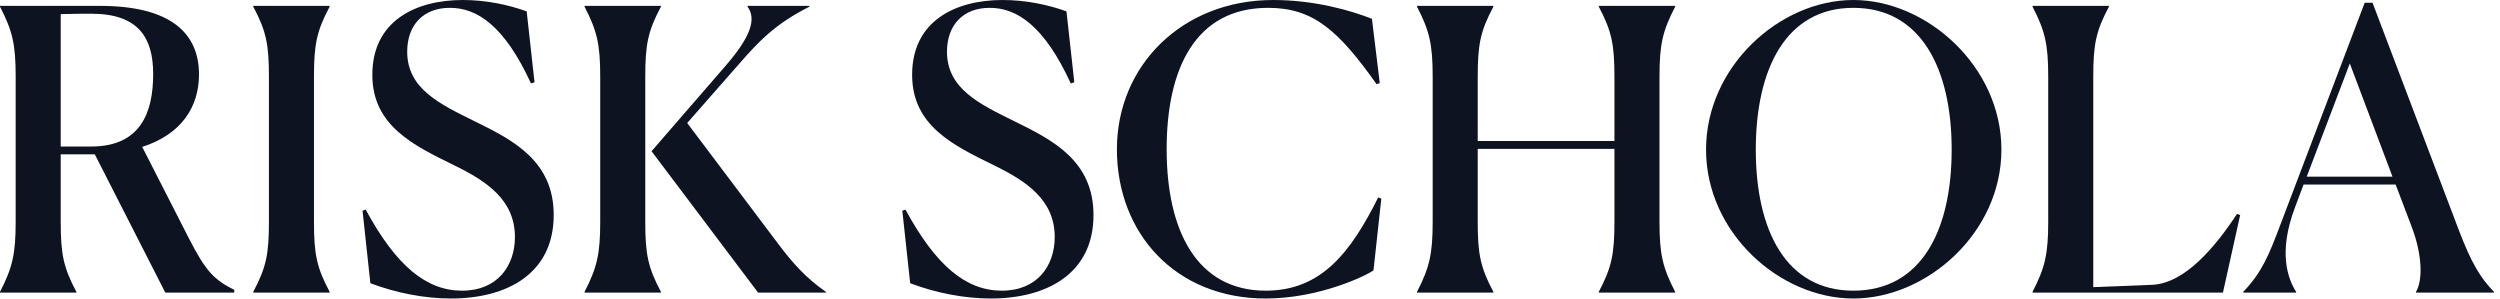
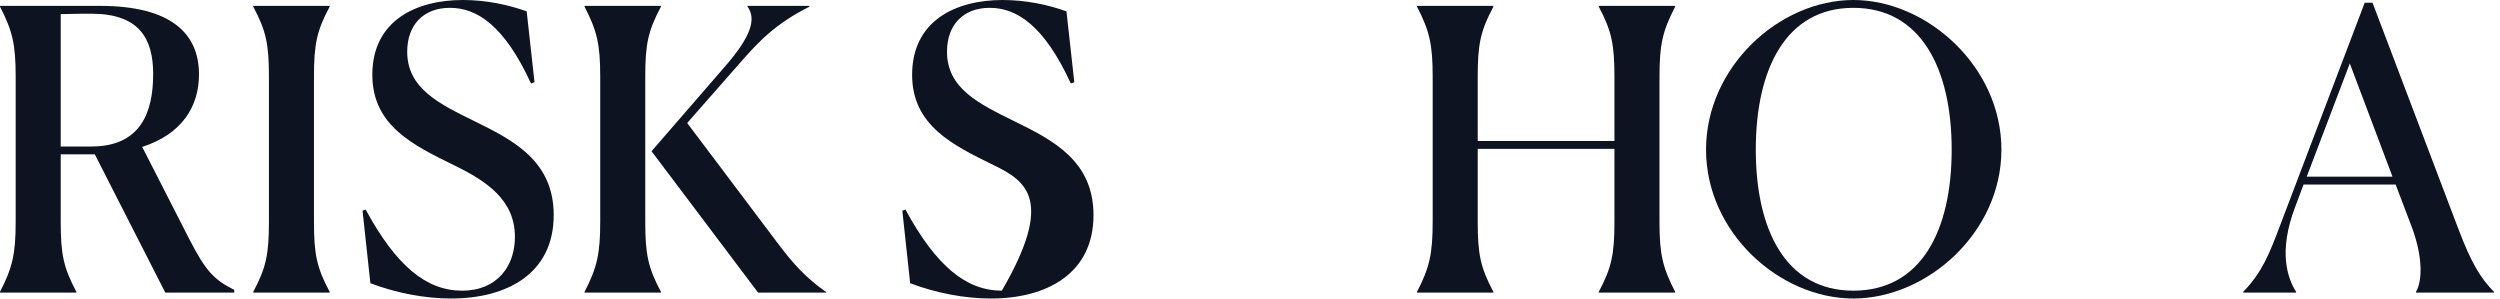
<svg xmlns="http://www.w3.org/2000/svg" width="268" height="32" viewBox="0 0 268 32" fill="none">
  <path d="M9.785 1.47C9.239 1.47 8.147 1.47 6.509 1.512V15.706H9.785C15.076 15.706 16.42 12.053 16.42 7.937C16.42 4.115 14.908 1.47 9.785 1.47ZM0 31.37V31.286C1.344 28.682 1.68 27.213 1.68 23.769V8.231C1.68 4.745 1.344 3.318 0 0.714V0.63H10.709C18.31 0.63 21.333 3.57 21.333 7.979C21.333 11.465 19.444 14.404 15.244 15.748L20.241 25.533C22.047 29.06 22.929 29.984 25.113 31.076V31.37H17.722L10.163 16.546H6.509V23.769C6.509 27.255 6.803 28.682 8.189 31.286V31.37H0Z" fill="#0D1321" />
  <path d="M27.149 31.37V31.286C28.535 28.682 28.829 27.255 28.829 23.769V8.231C28.829 4.745 28.535 3.318 27.149 0.714V0.63H35.338V0.714C33.952 3.318 33.658 4.745 33.658 8.231V23.769C33.658 27.255 33.952 28.682 35.338 31.286V31.37H27.149Z" fill="#0D1321" />
  <path d="M56.46 1.218L57.3 8.819L56.922 8.945C54.066 2.73 51.127 0.84 48.229 0.84C45.373 0.84 43.652 2.688 43.652 5.543C43.652 9.533 47.179 11.171 50.917 13.018C55.032 15.034 59.358 17.26 59.358 23.055C59.358 29.354 54.318 32 48.355 32C45.541 32 42.476 31.412 39.704 30.362L38.864 22.593L39.2 22.467C42.476 28.514 45.709 31.16 49.531 31.16C53.352 31.16 55.2 28.472 55.2 25.407C55.2 21.417 52.135 19.402 48.691 17.722C44.324 15.58 39.914 13.48 39.914 8.021C39.914 2.226 44.575 0 49.615 0C52.093 0 54.486 0.504 56.46 1.218Z" fill="#0D1321" />
  <path d="M62.664 31.37V31.286C64.008 28.682 64.344 27.213 64.344 23.769V8.231C64.344 4.745 64.008 3.318 62.664 0.714V0.63H70.853V0.714C69.467 3.318 69.173 4.745 69.173 8.231V23.769C69.173 27.255 69.467 28.682 70.853 31.286V31.37H62.664ZM88.575 31.37H81.268L69.845 16.21L77.782 7.055C80.512 3.906 81.1 2.016 80.134 0.714V0.63H86.769V0.714C83.115 2.562 81.394 4.367 79.126 6.971L73.667 13.186L83.409 26.121C85.047 28.305 86.433 29.816 88.533 31.286L88.575 31.37Z" fill="#0D1321" />
-   <path d="M114.326 1.218L115.166 8.819L114.788 8.945C111.932 2.73 108.992 0.84 106.095 0.84C103.239 0.84 101.517 2.688 101.517 5.543C101.517 9.533 105.045 11.171 108.782 13.018C112.898 15.034 117.223 17.26 117.223 23.055C117.223 29.354 112.184 32 106.221 32C103.407 32 100.342 31.412 97.57 30.362L96.73 22.593L97.066 22.467C100.342 28.514 103.575 31.16 107.397 31.16C111.218 31.16 113.066 28.472 113.066 25.407C113.066 21.417 110 19.402 106.557 17.722C102.189 15.58 97.78 13.48 97.78 8.021C97.78 2.226 102.441 0 107.481 0C109.958 0 112.352 0.504 114.326 1.218Z" fill="#0D1321" />
-   <path d="M148.078 21.291L147.239 28.976C146.525 29.522 141.443 32 135.69 32C125.989 32 119.732 24.987 119.732 16C119.732 7.055 126.703 0 136.488 0C140.939 0 144.845 1.134 147.071 2.016L147.91 8.903L147.574 9.029C143.459 3.234 140.771 0.84 135.942 0.84C128.173 0.84 125.065 7.307 125.065 16C125.065 24.735 128.299 31.16 135.69 31.16C141.653 31.16 144.803 27.045 147.742 21.165L148.078 21.291Z" fill="#0D1321" />
+   <path d="M114.326 1.218L115.166 8.819L114.788 8.945C111.932 2.73 108.992 0.84 106.095 0.84C103.239 0.84 101.517 2.688 101.517 5.543C101.517 9.533 105.045 11.171 108.782 13.018C112.898 15.034 117.223 17.26 117.223 23.055C117.223 29.354 112.184 32 106.221 32C103.407 32 100.342 31.412 97.57 30.362L96.73 22.593L97.066 22.467C100.342 28.514 103.575 31.16 107.397 31.16C113.066 21.417 110 19.402 106.557 17.722C102.189 15.58 97.78 13.48 97.78 8.021C97.78 2.226 102.441 0 107.481 0C109.958 0 112.352 0.504 114.326 1.218Z" fill="#0D1321" />
  <path d="M151.903 31.37V31.286C153.247 28.682 153.583 27.213 153.583 23.769V8.231C153.583 4.745 153.247 3.318 151.903 0.714V0.63H160.092V0.714C158.706 3.318 158.412 4.745 158.412 8.231V15.118H173.068V8.231C173.068 4.787 172.774 3.318 171.388 0.714V0.63H179.577V0.714C178.234 3.318 177.898 4.745 177.898 8.231V23.769C177.898 27.255 178.234 28.682 179.577 31.286V31.37H171.388V31.286C172.774 28.682 173.068 27.213 173.068 23.769V15.958H158.412V23.769C158.412 27.255 158.706 28.682 160.092 31.286V31.37H151.903Z" fill="#0D1321" />
  <path d="M198.678 32C190.783 32 182.888 24.945 182.888 16.042C182.888 7.139 190.783 0 198.678 0C206.573 0 214.552 7.139 214.552 16.042C214.552 24.945 206.573 32 198.678 32ZM198.678 31.16C205.943 31.16 209.219 24.735 209.219 16.042C209.219 7.391 205.943 0.84 198.678 0.84C191.455 0.84 188.221 7.391 188.221 16.042C188.221 24.693 191.455 31.16 198.678 31.16Z" fill="#0D1321" />
-   <path d="M238.298 31.37H217.889V31.286C219.233 28.682 219.569 27.213 219.569 23.769V8.231C219.569 4.745 219.233 3.318 217.889 0.714V0.63H226.078V0.714C224.692 3.318 224.398 4.745 224.398 8.231V30.782L230.739 30.53C234.225 30.362 237.458 26.499 239.81 22.929L240.146 23.055L238.298 31.37Z" fill="#0D1321" />
  <path d="M256.476 18.94L251.899 6.803L247.28 18.94H256.476ZM246.146 31.286V31.37H240.476V31.286C242.492 29.186 243.248 27.297 244.466 24.063L253.495 0.294H254.335L263.531 24.525C264.917 28.178 265.883 29.774 267.353 31.286V31.37H258.996V31.286C259.71 30.068 259.71 27.423 258.534 24.315L256.812 19.779H246.944L246.062 22.131C244.172 27.045 245.264 29.9 246.146 31.286Z" fill="#0D1321" />
</svg>